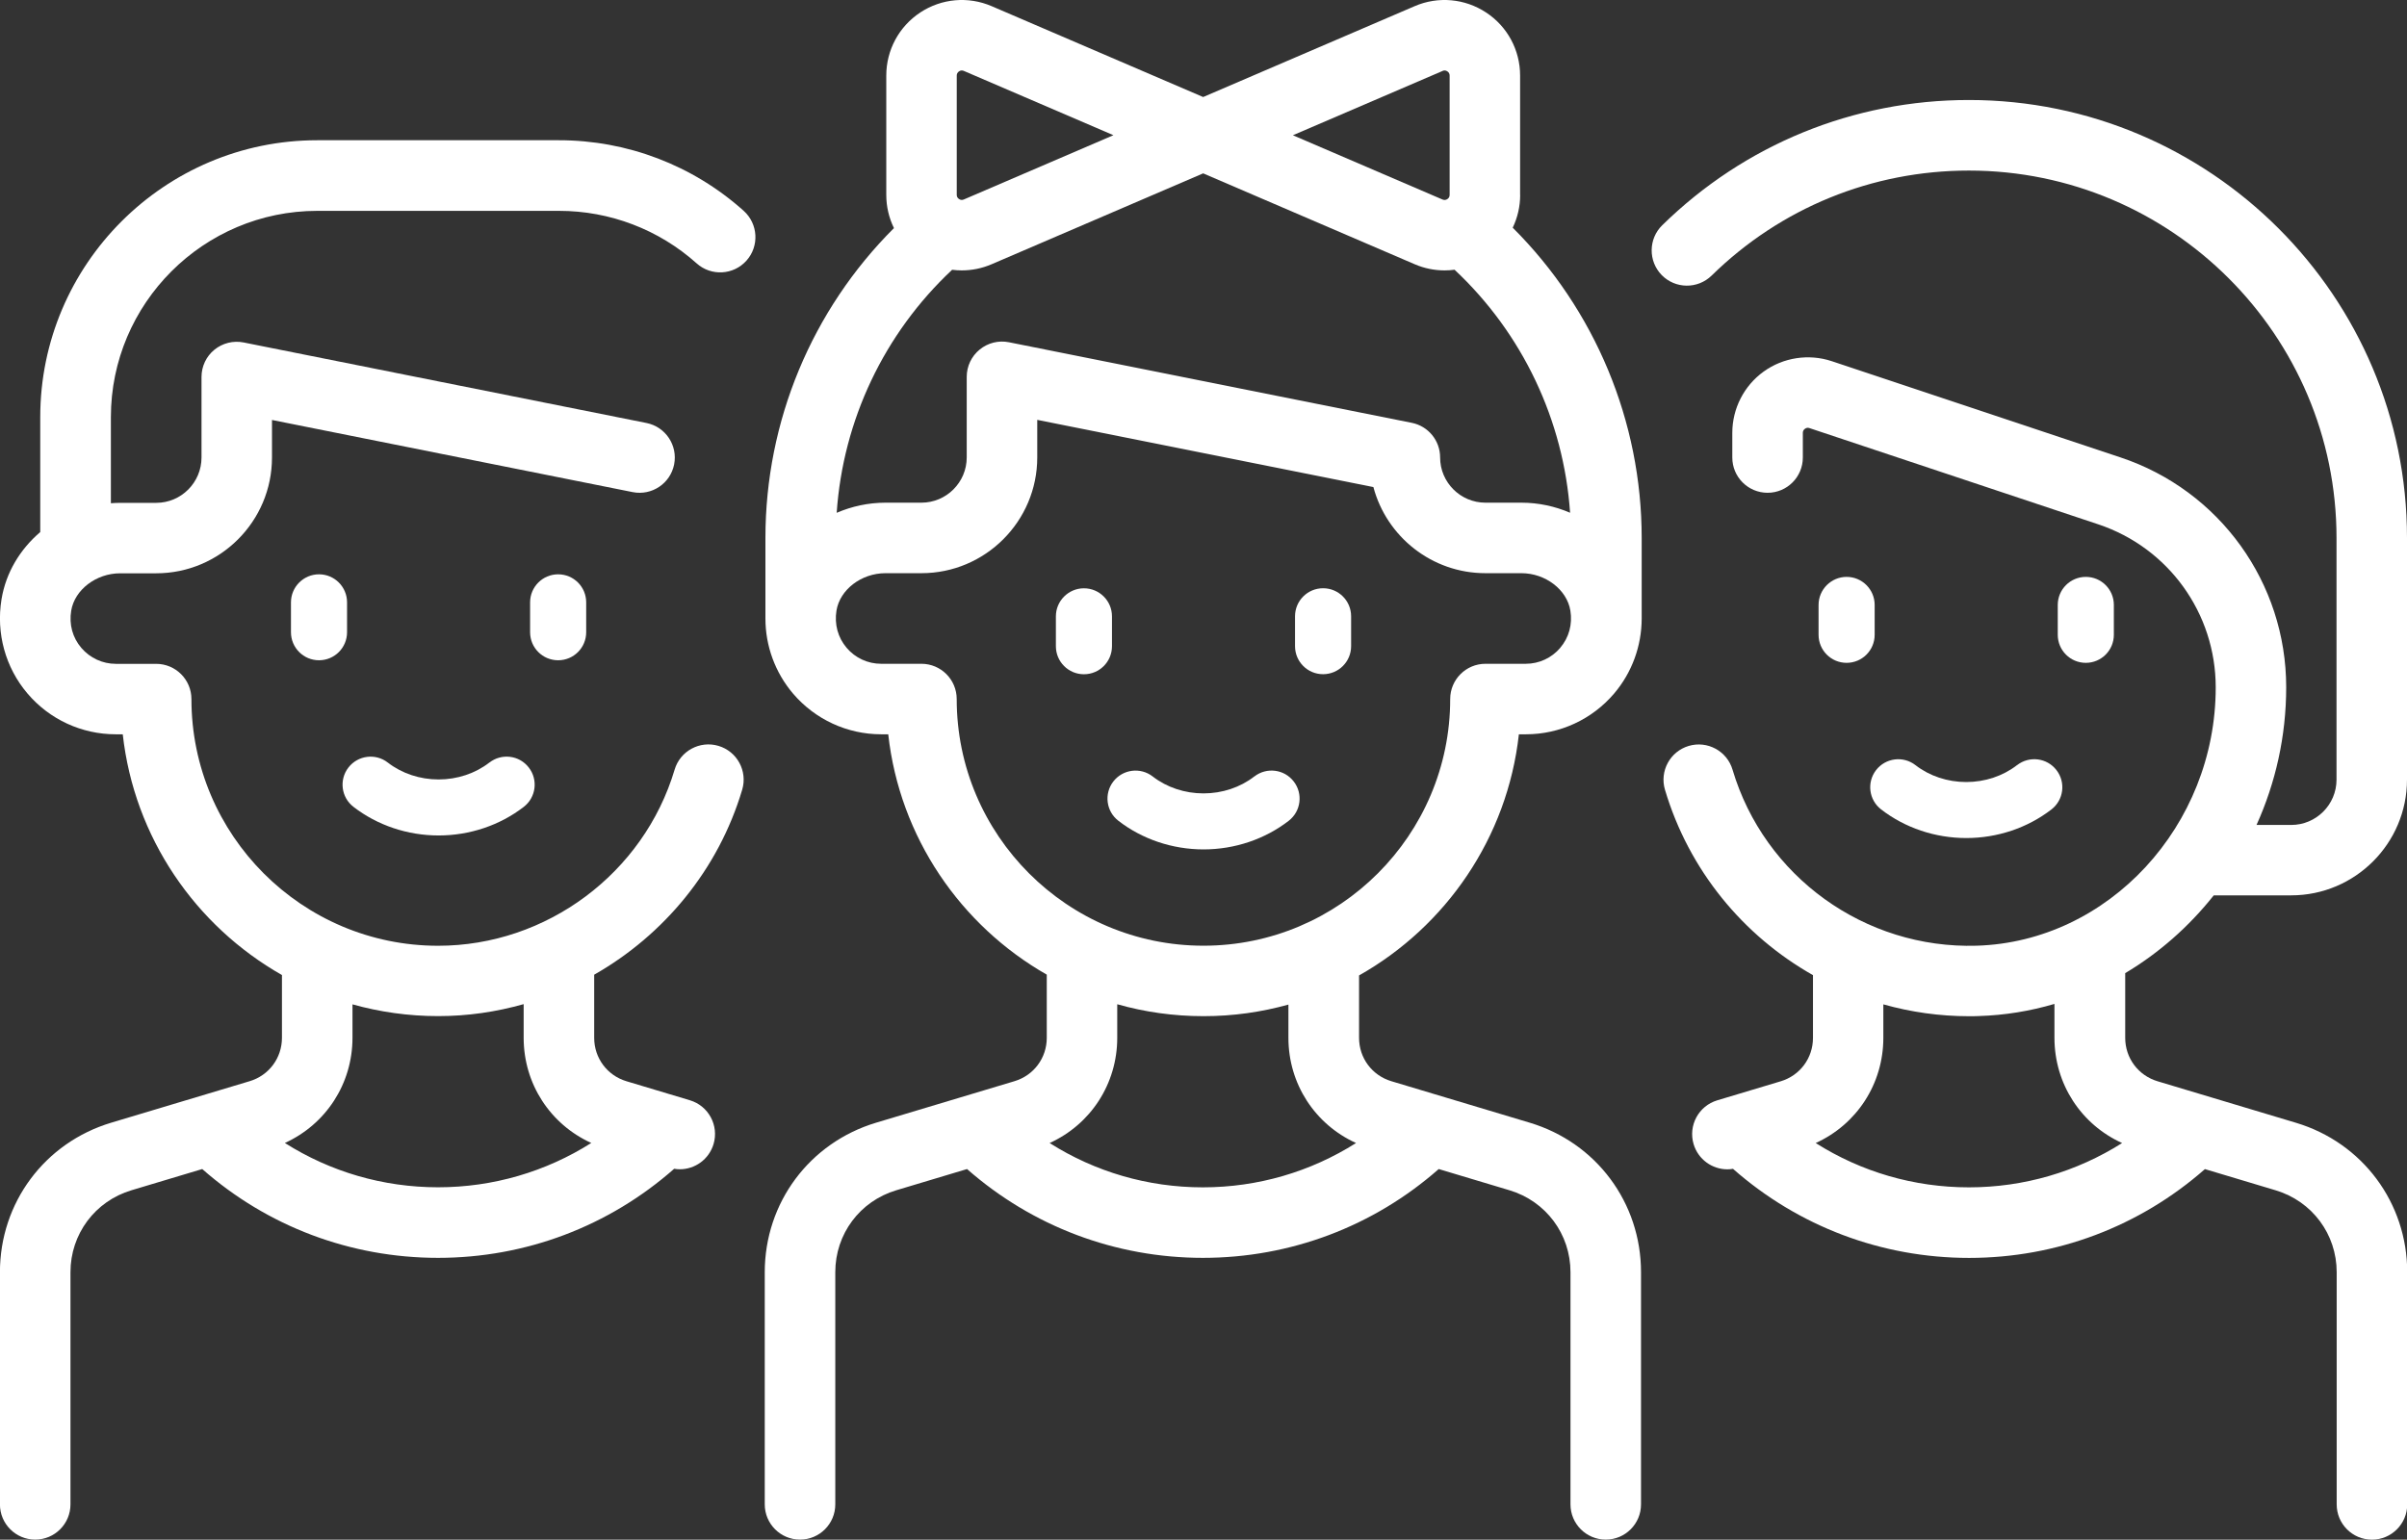
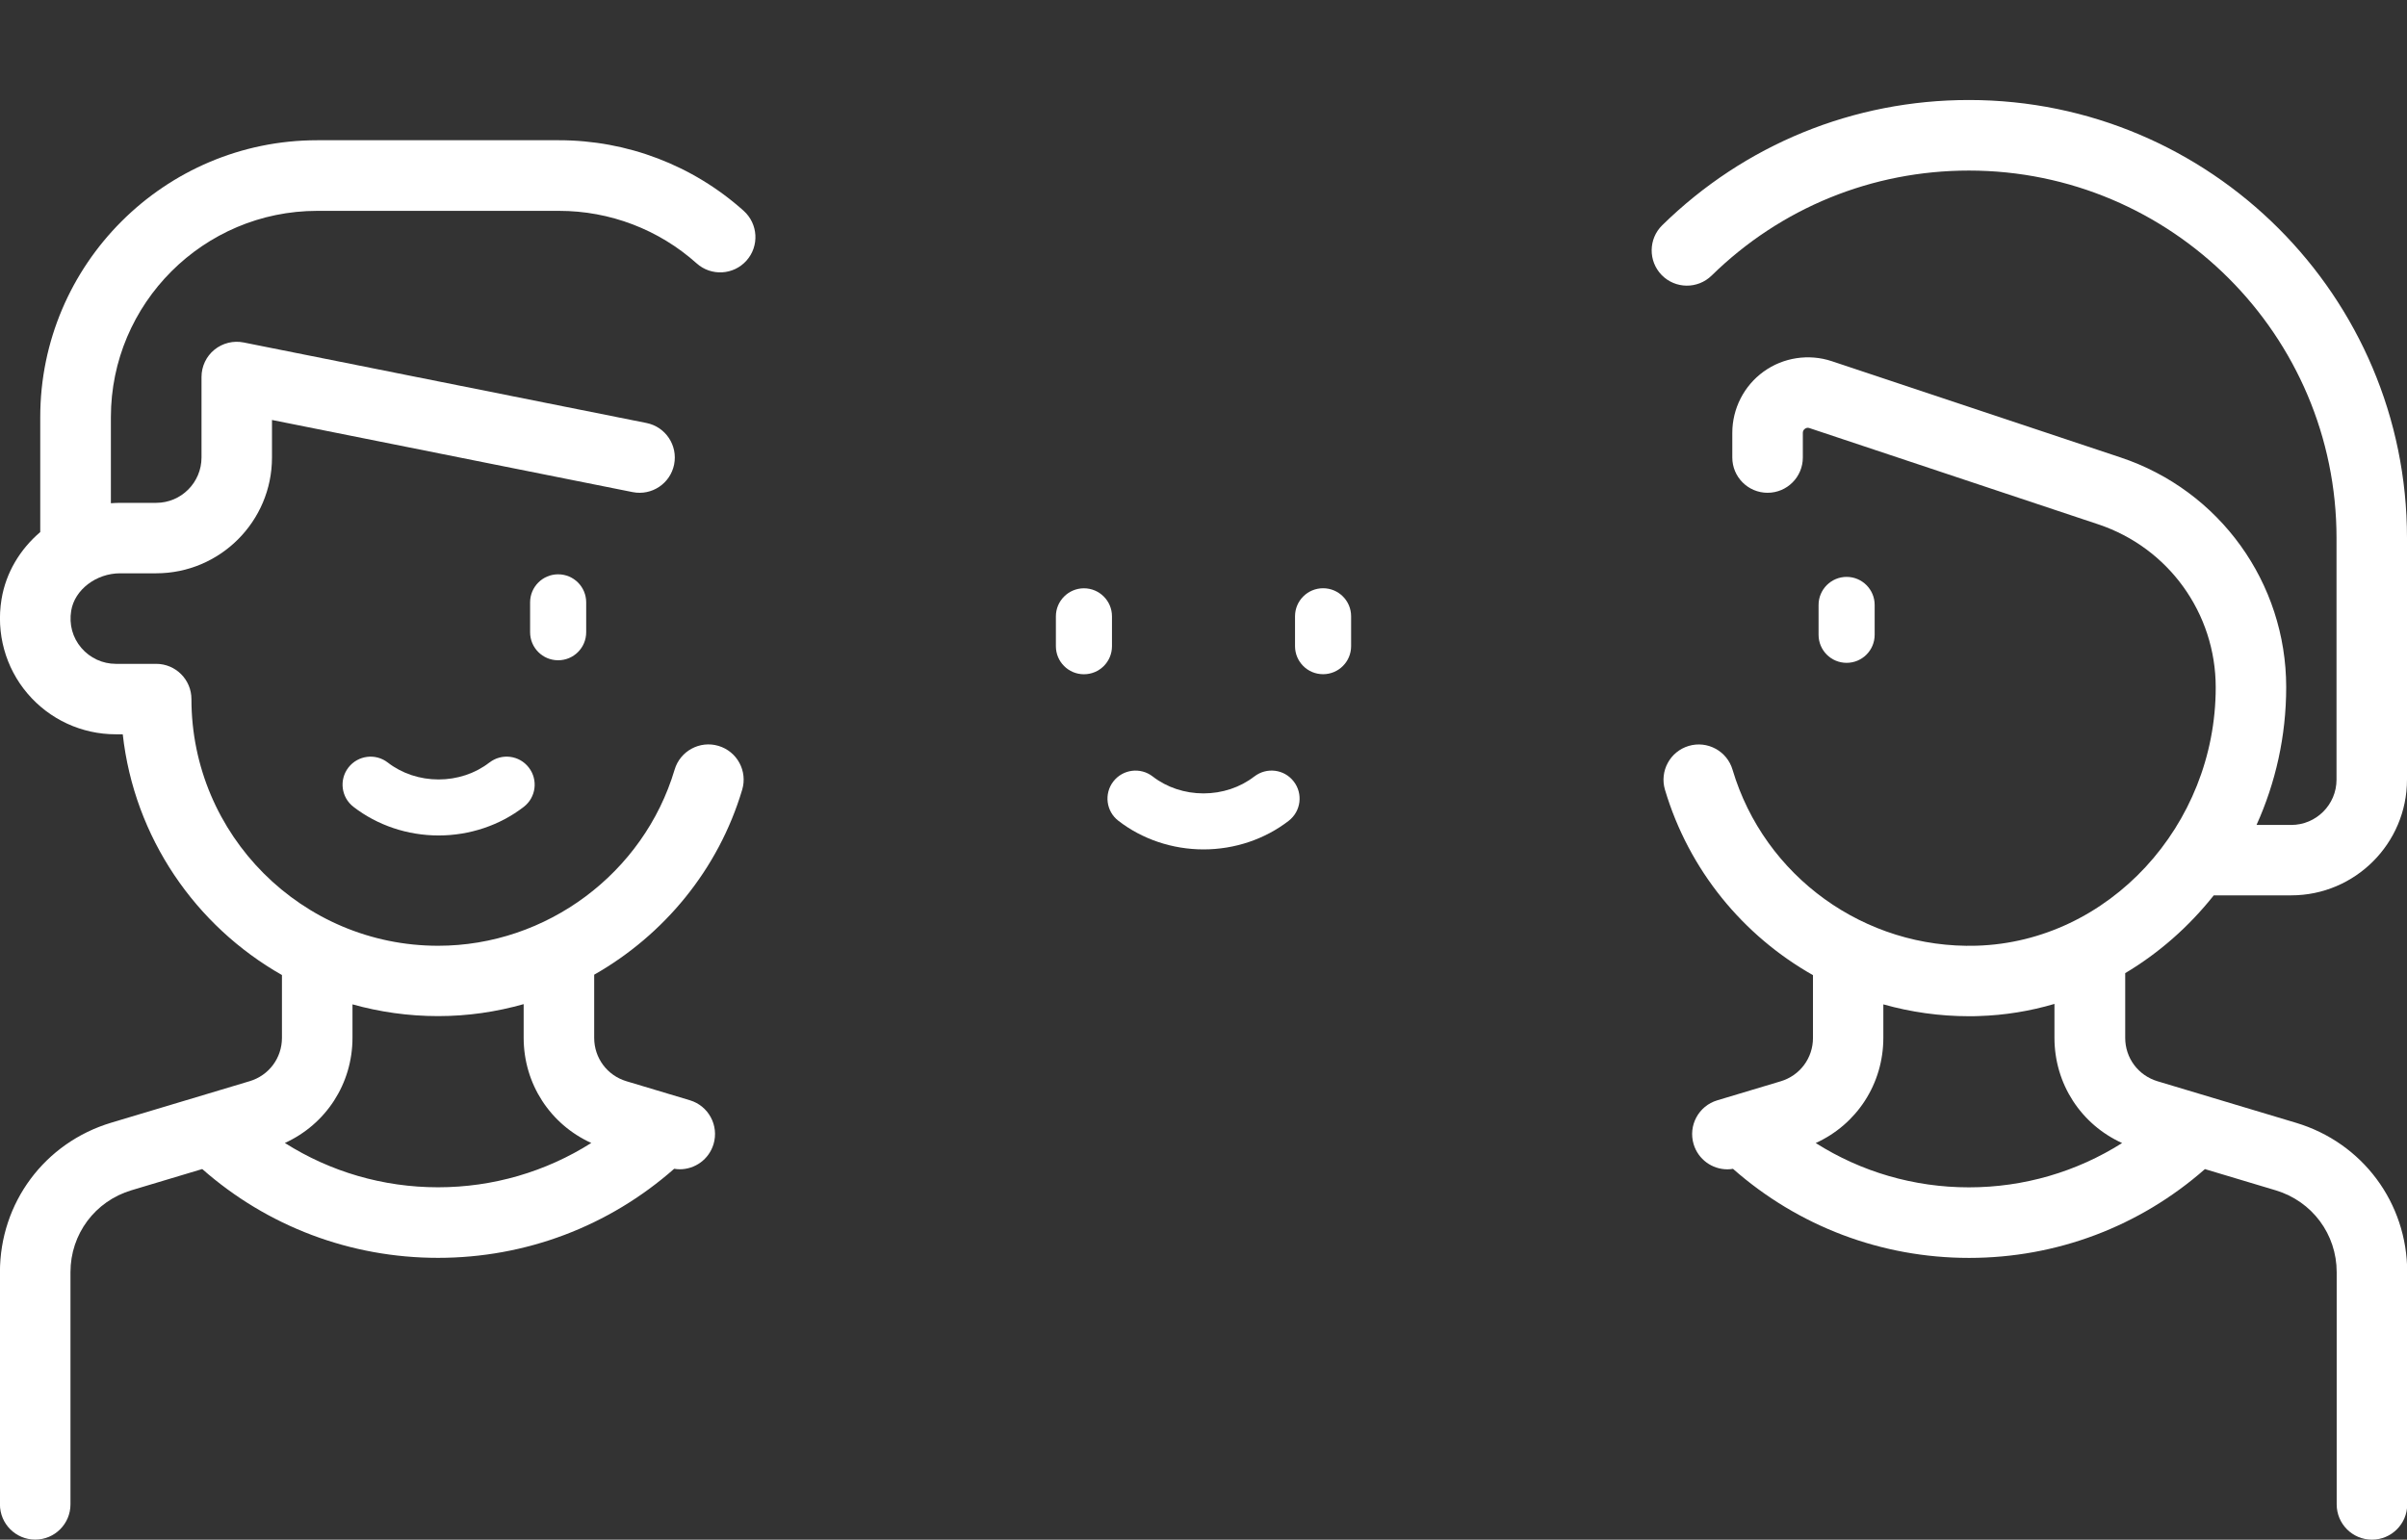
<svg xmlns="http://www.w3.org/2000/svg" id="Layer_2" viewBox="0 0 430 275.14">
  <rect x="0" y="0" width="430" height="275.14" fill="#333333" stroke="none" />
  <defs>
    <style>.cls-1{fill:#fff;}</style>
  </defs>
  <g id="Layer_1-2">
    <g>
      <g>
        <path class="cls-1" d="m132.84,37.66c-9.08-8.13-20.8-12.6-32.99-12.6h-43.18c-27.28,0-49.48,22.2-49.48,49.48v20.54c-3.6,3.07-6.14,7.25-6.92,12.02-.99,6.06.7,12.2,4.64,16.83,3.94,4.64,9.69,7.29,15.77,7.29h1.25c2.05,18.46,13,34.25,28.44,43.02v11.22c0,3.6-2.32,6.72-5.77,7.75l-24.74,7.42c-11.88,3.57-19.87,14.3-19.87,26.71v41.49c0,3.48,2.82,6.3,6.3,6.3s6.3-2.82,6.3-6.3v-41.49c0-6.8,4.38-12.69,10.9-14.64l12.64-3.79c11.66,10.26,26.49,15.87,42.13,15.87s30.51-5.63,42.18-15.92c.34.06.67.09,1,.09,2.71,0,5.21-1.76,6.03-4.49,1-3.33-.89-6.84-4.22-7.84l-11.33-3.4c-3.45-1.03-5.77-4.15-5.77-7.75v-11.29c12.46-7.09,22.19-18.78,26.44-33.06.99-3.33-.9-6.84-4.24-7.83-3.33-.99-6.84.91-7.83,4.24-5.52,18.54-22.89,31.48-42.25,31.48-24.3,0-44.07-19.77-44.07-44.08,0-3.48-2.82-6.3-6.3-6.3h-7.2c-2.38,0-4.62-1.04-6.17-2.85-1.57-1.84-2.21-4.2-1.81-6.64.61-3.75,4.46-6.69,8.75-6.69h6.43c11.41,0,20.69-9.28,20.69-20.69v-6.71l64.43,12.89c3.42.68,6.73-1.53,7.41-4.94.68-3.41-1.53-6.73-4.94-7.41l-71.96-14.39c-1.85-.37-3.77.11-5.23,1.3-1.46,1.19-2.3,2.98-2.3,4.87v14.39c0,4.46-3.63,8.1-8.09,8.1h-6.43c-.56,0-1.12.03-1.67.07v-15.37c0-20.34,16.55-36.88,36.88-36.88h43.18c9.09,0,17.82,3.33,24.59,9.39,2.59,2.32,6.57,2.1,8.89-.49,2.32-2.59,2.1-6.57-.49-8.9h0Zm-39.29,141.78v6.01c0,8.25,4.76,15.48,12.08,18.8-8.12,5.14-17.55,7.92-27.37,7.92s-19.25-2.77-27.37-7.92c7.32-3.33,12.08-10.56,12.08-18.8v-5.97c4.86,1.36,9.99,2.1,15.29,2.1s10.39-.75,15.29-2.14h0Z" />
-         <path class="cls-1" d="m271.56,34.83V13.5c0-4.55-2.27-8.77-6.08-11.27-3.8-2.5-8.57-2.93-12.75-1.13l-37.79,16.24L177.15,1.1c-4.19-1.8-8.95-1.37-12.75,1.13-3.8,2.51-6.07,6.72-6.07,11.27v21.33c0,2.09.48,4.11,1.37,5.93-14.66,14.64-22.96,34.5-22.96,55.37v14.4c0,4.89,1.73,9.64,4.92,13.4,3.94,4.63,9.69,7.29,15.77,7.29h1.25c2.04,18.41,12.94,34.17,28.32,42.95v11.29c0,3.6-2.32,6.72-5.77,7.75l-24.73,7.42c-11.88,3.57-19.88,14.3-19.88,26.71v41.49c0,3.48,2.82,6.3,6.3,6.3s6.3-2.82,6.3-6.3v-41.49c0-6.81,4.38-12.69,10.9-14.64l12.64-3.79c11.66,10.25,26.51,15.87,42.13,15.87s30.47-5.61,42.13-15.87l12.64,3.79c6.52,1.96,10.9,7.84,10.9,14.64v41.49c0,3.48,2.82,6.3,6.3,6.3s6.3-2.82,6.3-6.3v-41.49c0-12.41-7.99-23.14-19.87-26.71l-24.74-7.42c-3.45-1.04-5.76-4.15-5.76-7.75v-11.15c15.5-8.75,26.5-24.59,28.55-43.09h1.25c6.08,0,11.83-2.66,15.77-7.29,3.19-3.76,4.91-8.5,4.92-13.4v-14.39c0-20.84-8.35-40.81-23.04-55.45.86-1.8,1.33-3.79,1.33-5.85h0Zm-13.85-22.16c.3-.13.58-.1.85.08.27.17.41.43.41.75v21.33c0,.32-.14.57-.41.75-.27.18-.55.2-.85.08l-26.74-11.49,26.74-11.49Zm-86.79.83c0-.32.14-.57.41-.75.15-.11.31-.16.48-.16.12,0,.24.03.37.08l26.73,11.49-26.73,11.49c-.3.13-.58.1-.85-.08-.27-.17-.41-.43-.41-.75V13.5Zm-.82,34.71c.57.07,1.14.11,1.71.11,1.81,0,3.62-.36,5.34-1.1l37.79-16.24,37.79,16.24c1.71.74,3.53,1.1,5.34,1.1.59,0,1.19-.04,1.78-.12,12.14,11.37,19.5,26.91,20.64,43.43-2.68-1.15-5.62-1.8-8.69-1.8h-6.43c-4.47,0-8.1-3.63-8.1-8.09,0-3.01-2.12-5.59-5.06-6.18l-71.97-14.4c-1.85-.37-3.77.11-5.23,1.31-1.46,1.19-2.31,2.98-2.31,4.87v14.4c0,4.46-3.63,8.09-8.1,8.09h-6.43c-3.07,0-6.02.66-8.7,1.81,1.13-16.55,8.47-32.04,20.61-43.42h0Zm72.15,156.05c-8.12,5.14-17.54,7.92-27.37,7.92s-19.25-2.77-27.37-7.92c7.32-3.32,12.08-10.56,12.08-18.8v-6c4.9,1.39,10.06,2.13,15.41,2.13s10.34-.73,15.17-2.07v5.94c0,8.25,4.76,15.48,12.08,18.8h0Zm36.49-88.5c-1.54,1.82-3.79,2.86-6.17,2.86h-7.2c-3.48,0-6.3,2.82-6.3,6.3,0,24.31-19.78,44.08-44.08,44.08s-44.08-19.77-44.08-44.08c0-3.48-2.82-6.3-6.3-6.3h-7.2c-2.38,0-4.63-1.04-6.17-2.86-1.56-1.84-2.2-4.2-1.81-6.64.61-3.75,4.45-6.69,8.75-6.69h6.43c11.41,0,20.69-9.28,20.69-20.69v-6.71l60.05,12.01c2.35,8.85,10.43,15.39,20.01,15.39h6.43c4.29,0,8.14,2.94,8.75,6.69.4,2.45-.25,4.81-1.81,6.64h0Z" />
      </g>
      <path class="cls-1" d="m395.43,160h13.88c11.41,0,20.69-9.28,20.69-20.69v-43.18c0-43.16-35.11-78.26-78.26-78.26-20.62,0-40.07,7.95-54.79,22.38-2.48,2.43-2.52,6.42-.09,8.91,2.44,2.48,6.42,2.52,8.91.09,12.35-12.11,28.68-18.77,45.97-18.77,36.21,0,65.67,29.46,65.67,65.67v43.18c0,4.46-3.63,8.09-8.09,8.09h-6.2c3.4-7.52,5.3-15.87,5.3-24.61,0-18.66-11.89-35.17-29.6-41.07l-51.59-17.2c-4.1-1.36-8.65-.67-12.16,1.86-3.51,2.53-5.6,6.62-5.6,10.95v4.41c0,3.48,2.82,6.3,6.3,6.3s6.3-2.82,6.3-6.3v-4.41c0-.31.13-.55.38-.73.24-.18.52-.22.8-.12l51.6,17.2c12.55,4.19,20.98,15.89,20.98,29.13,0,24.75-19.16,45.46-42.71,46.17-19.98.59-37.92-12.34-43.61-31.46-.99-3.34-4.5-5.23-7.83-4.24-3.33.99-5.23,4.5-4.24,7.83,4.29,14.41,13.98,26.08,26.44,33.13v11.22c0,3.6-2.32,6.72-5.77,7.75l-11.33,3.4c-3.33,1-5.22,4.51-4.22,7.84.82,2.73,3.32,4.49,6.03,4.49.33,0,.66-.03,1-.09,11.67,10.28,26.53,15.92,42.18,15.92s30.47-5.62,42.13-15.87l12.64,3.79c6.52,1.96,10.9,7.84,10.9,14.64v41.49c0,3.48,2.82,6.3,6.3,6.3s6.3-2.82,6.3-6.3v-41.49c0-12.41-7.99-23.15-19.88-26.71l-24.73-7.42c-3.45-1.04-5.77-4.15-5.77-7.75v-11.57c6.04-3.6,11.4-8.33,15.81-13.89h0Zm-16.32,44.26c-8.12,5.14-17.54,7.92-27.37,7.92s-19.25-2.77-27.37-7.92c7.32-3.32,12.08-10.56,12.08-18.8v-5.98c4.9,1.38,10.04,2.12,15.31,2.12.57,0,1.14,0,1.71-.03,4.68-.14,9.22-.89,13.55-2.17v6.06c0,8.25,4.76,15.48,12.08,18.8h0Z" />
    </g>
    <path class="cls-1" d="m334.9,108.1c0-2.77-2.25-5.01-5.01-5.01s-5.01,2.25-5.01,5.01v5.34c0,2.77,2.24,5.01,5.01,5.01s5.01-2.24,5.01-5.01v-5.34Z" />
-     <path class="cls-1" d="m372.62,103.09c-2.77,0-5.01,2.25-5.01,5.01v5.34c0,2.77,2.24,5.01,5.01,5.01s5.01-2.24,5.01-5.01v-5.34c0-2.77-2.24-5.01-5.01-5.01h0Z" />
-     <path class="cls-1" d="m360.33,136.73c-2.51,1.95-5.73,3.02-9.07,3.02s-6.56-1.07-9.07-3.02c-2.19-1.7-5.33-1.3-7.03.88-1.7,2.19-1.3,5.34.89,7.03,4.26,3.3,9.66,5.12,15.22,5.12s10.96-1.82,15.22-5.12c2.19-1.7,2.58-4.85.88-7.03-1.69-2.19-4.84-2.58-7.03-.88h0Z" />
    <g>
      <path class="cls-1" d="m198.65,110.14c0-2.77-2.25-5.01-5.01-5.01s-5.01,2.25-5.01,5.01v5.34c0,2.77,2.24,5.01,5.01,5.01s5.01-2.24,5.01-5.01v-5.34Z" />
      <path class="cls-1" d="m236.36,105.12c-2.77,0-5.01,2.25-5.01,5.01v5.34c0,2.77,2.24,5.01,5.01,5.01s5.01-2.24,5.01-5.01v-5.34c0-2.77-2.24-5.01-5.01-5.01h0Z" />
      <path class="cls-1" d="m224.07,138.76c-2.51,1.95-5.73,3.02-9.07,3.02s-6.56-1.07-9.07-3.02c-2.19-1.7-5.33-1.3-7.03.88-1.7,2.19-1.3,5.34.89,7.03,4.26,3.3,9.66,5.12,15.22,5.12s10.96-1.82,15.22-5.12c2.19-1.7,2.58-4.85.88-7.03-1.69-2.19-4.84-2.58-7.03-.88h0Z" />
    </g>
    <g>
-       <path class="cls-1" d="m62,107.64c0-2.77-2.25-5.01-5.01-5.01s-5.01,2.25-5.01,5.01v5.34c0,2.77,2.24,5.01,5.01,5.01s5.01-2.24,5.01-5.01v-5.34Z" />
      <path class="cls-1" d="m99.71,102.63c-2.77,0-5.01,2.25-5.01,5.01v5.34c0,2.77,2.24,5.01,5.01,5.01s5.01-2.24,5.01-5.01v-5.34c0-2.77-2.24-5.01-5.01-5.01h0Z" />
-       <path class="cls-1" d="m87.42,136.27c-2.51,1.95-5.73,3.02-9.07,3.02s-6.56-1.07-9.07-3.02c-2.19-1.7-5.33-1.3-7.03.88-1.7,2.19-1.3,5.34.89,7.03,4.26,3.3,9.66,5.12,15.22,5.12s10.96-1.82,15.22-5.12c2.19-1.7,2.58-4.85.88-7.03-1.69-2.19-4.84-2.58-7.03-.88h0Z" />
+       <path class="cls-1" d="m87.42,136.27c-2.51,1.95-5.73,3.02-9.07,3.02s-6.56-1.07-9.07-3.02c-2.19-1.7-5.33-1.3-7.03.88-1.7,2.19-1.3,5.34.89,7.03,4.26,3.3,9.66,5.12,15.22,5.12s10.96-1.82,15.22-5.12c2.19-1.7,2.58-4.85.88-7.03-1.69-2.19-4.84-2.58-7.03-.88h0" />
    </g>
  </g>
</svg>